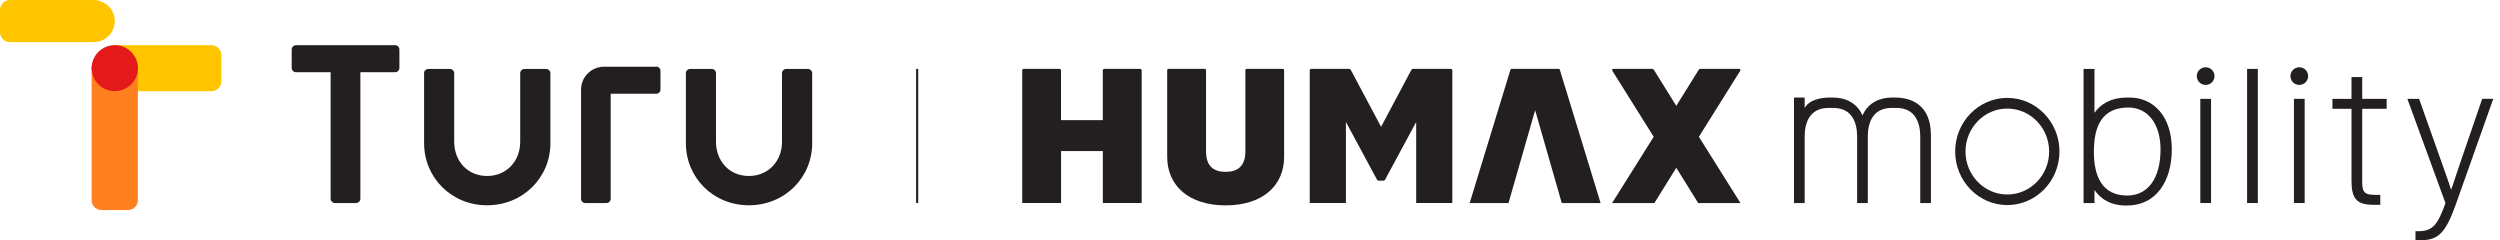
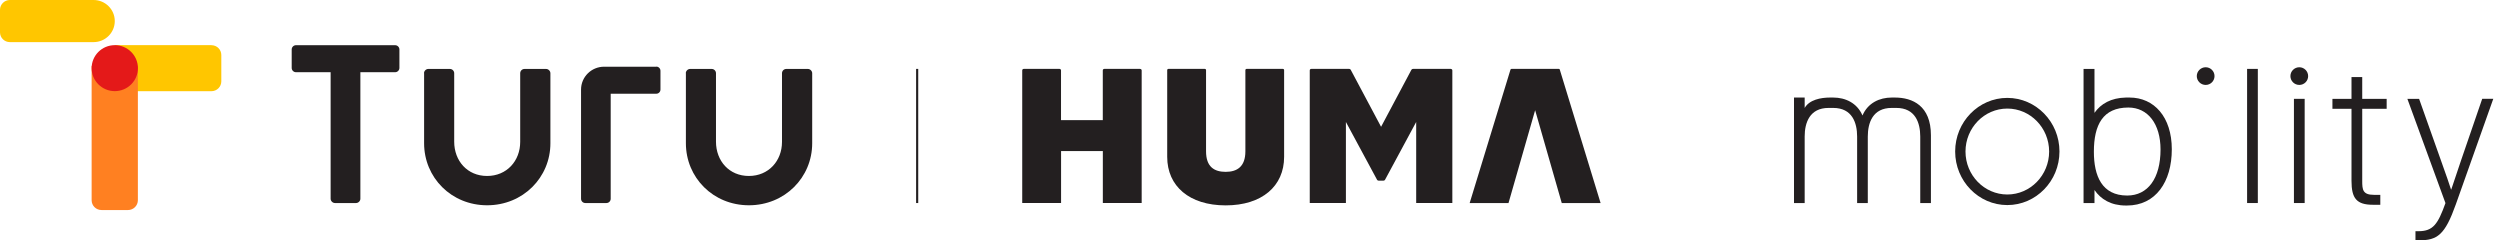
<svg xmlns="http://www.w3.org/2000/svg" width="312" height="30" viewBox="0 0 312 30" fill="none">
  <g clip-path="url(#clip0_281_263)">
    <path d="M26.386 5.635H14.324V11.381H26.386C27.068 11.381 27.62 10.829 27.62 10.153V6.868C27.62 6.186 27.068 5.641 26.386 5.641V5.635Z" fill="#FFC600" />
    <path d="M11.436 8.226V24.986C11.436 25.668 11.988 26.213 12.669 26.213H15.973C16.655 26.213 17.207 25.662 17.207 24.986V8.226H11.43H11.436Z" fill="#FF8021" />
    <path d="M14.324 11.374C15.92 11.374 17.213 10.09 17.213 8.505C17.213 6.92 15.92 5.635 14.324 5.635C12.729 5.635 11.436 6.92 11.436 8.505C11.436 10.09 12.729 11.374 14.324 11.374Z" fill="#E41919" />
    <path d="M11.678 0H1.233C0.552 0 0 0.552 0 1.227V4.029C0 4.711 0.552 5.256 1.233 5.256H11.678C13.14 5.256 14.324 4.079 14.324 2.628C14.324 1.178 13.14 0 11.678 0Z" fill="#FFC600" />
    <path d="M41.275 9.013H36.942C36.632 9.013 36.403 8.758 36.403 8.479V6.174C36.403 5.895 36.632 5.641 36.942 5.641H49.308C49.618 5.641 49.847 5.895 49.847 6.174V8.479C49.847 8.758 49.618 9.013 49.308 9.013H44.975V24.806C44.975 25.085 44.721 25.339 44.436 25.339H41.802C41.517 25.339 41.262 25.085 41.262 24.806V9.013H41.275Z" fill="#231F20" />
    <path d="M52.915 9.137C52.915 8.858 53.169 8.604 53.455 8.604H56.145C56.455 8.604 56.684 8.858 56.684 9.137V17.684C56.684 20.077 58.327 21.961 60.787 21.961C63.248 21.961 64.921 20.077 64.921 17.709V9.137C64.921 8.858 65.151 8.604 65.461 8.604H68.151C68.436 8.604 68.69 8.858 68.69 9.137V17.876C68.69 22.153 65.269 25.618 60.793 25.618C56.318 25.618 52.928 22.153 52.928 17.876V9.137H52.915Z" fill="#231F20" />
    <path d="M85.587 9.137C85.587 8.858 85.841 8.604 86.126 8.604H88.816C89.126 8.604 89.355 8.858 89.355 9.137V17.684C89.355 20.077 90.998 21.961 93.459 21.961C95.919 21.961 97.593 20.077 97.593 17.709V9.137C97.593 8.858 97.822 8.604 98.132 8.604H100.822C101.107 8.604 101.362 8.858 101.362 9.137V17.876C101.362 22.153 97.94 25.618 93.465 25.618C88.99 25.618 85.599 22.153 85.599 17.876V9.137H85.587Z" fill="#231F20" />
    <path d="M81.911 8.325H75.391C73.804 8.325 72.514 9.602 72.514 11.182C72.514 11.182 72.514 11.188 72.514 11.195V24.806C72.514 25.104 72.756 25.339 73.048 25.339H75.682C75.979 25.339 76.215 25.098 76.215 24.806V11.697H81.905C82.19 11.697 82.426 11.467 82.426 11.176V8.833C82.426 8.548 82.19 8.312 81.905 8.312L81.911 8.325Z" fill="#231F20" />
    <path d="M114.595 8.598H114.329V25.339H114.595V8.598Z" fill="#231F20" />
    <path d="M265.773 12.174C265.605 12.174 265.463 12.161 265.308 12.174C263.461 12.217 262.19 12.942 261.391 14.083V8.604H260.027V25.339H261.391V23.715C262.184 24.862 263.436 25.649 265.314 25.649C265.333 25.649 265.351 25.649 265.376 25.649C265.395 25.649 265.413 25.649 265.438 25.649C269.039 25.649 271.041 22.686 271.041 18.632C271.041 14.579 268.816 12.174 265.773 12.174ZM265.475 24.403C262.314 24.403 261.316 21.955 261.316 18.936C261.316 15.583 262.438 13.42 265.624 13.42C268.054 13.42 269.634 15.465 269.634 18.657C269.634 22.259 268.054 24.403 265.475 24.403Z" fill="#231F20" />
    <path d="M275.269 8.393C274.661 8.393 274.159 8.888 274.159 9.496C274.159 10.103 274.655 10.599 275.269 10.599C275.882 10.599 276.372 10.103 276.372 9.496C276.372 8.888 275.876 8.393 275.269 8.393Z" fill="#231F20" />
-     <path d="M275.938 12.335H274.599V25.339H275.938V12.335Z" fill="#231F20" />
    <path d="M297.855 13.581V12.341H294.806V9.62H293.467V12.341H291.087V13.581H293.467V22.569C293.467 24.75 294.093 25.556 296.151 25.556H297.062V24.316H296.263C294.868 24.316 294.806 23.666 294.806 22.587V13.581H297.855Z" fill="#231F20" />
    <path d="M250.513 25.593C246.924 25.593 244.004 22.593 244.004 18.905C244.004 15.217 246.924 12.217 250.513 12.217C254.101 12.217 257.021 15.217 257.021 18.905C257.021 22.593 254.101 25.593 250.513 25.593ZM250.513 13.549C247.636 13.549 245.294 15.954 245.294 18.911C245.294 21.868 247.636 24.273 250.513 24.273C253.389 24.273 255.732 21.868 255.732 18.911C255.732 15.954 253.389 13.549 250.513 13.549Z" fill="#231F20" />
    <path d="M281.777 8.598H280.438V25.339H281.777V8.598Z" fill="#231F20" />
    <path d="M286.953 8.393C286.345 8.393 285.843 8.888 285.843 9.496C285.843 10.103 286.339 10.599 286.953 10.599C287.566 10.599 288.056 10.103 288.056 9.496C288.056 8.888 287.56 8.393 286.953 8.393Z" fill="#231F20" />
    <path d="M287.622 12.335H286.283V25.339H287.622V12.335Z" fill="#231F20" />
    <path d="M236.498 12.174H236.089C234.577 12.174 233.114 12.837 232.438 14.411C231.762 12.843 230.3 12.174 228.787 12.174H228.378C227.244 12.174 225.8 12.447 225.223 13.476V12.174H223.891V25.339H225.223V17.027C225.223 15.323 225.843 13.469 228.205 13.469H228.787C231.155 13.469 231.769 15.329 231.769 17.04V25.339H233.101V17.04C233.101 15.329 233.715 13.469 236.083 13.469H236.665C239.033 13.469 239.647 15.329 239.647 17.04V25.339H240.979V16.878C240.979 13.197 238.686 12.174 236.486 12.174H236.498Z" fill="#231F20" />
    <path d="M305.913 23.654H305.889C305.467 22.296 304.364 19.321 301.903 12.335H300.44L305.194 25.346C304.252 27.968 303.657 28.854 301.822 28.854C301.413 28.854 301.45 28.854 301.45 28.854V29.994H301.866C304.196 29.994 305.126 29.319 306.484 25.513L311.163 12.329H309.781C307.413 19.209 306.415 22.116 305.919 23.647L305.913 23.654Z" fill="#231F20" />
-     <path d="M212.021 17.071L217.165 8.858C217.277 8.703 217.165 8.598 217.054 8.598H212.207C212.101 8.598 212.046 8.635 211.977 8.746L209.2 13.209L206.424 8.746C206.355 8.635 206.306 8.598 206.194 8.598H201.347C201.229 8.598 201.124 8.703 201.236 8.858L206.38 17.071L201.192 25.339H206.467L209.2 20.939L211.934 25.339H217.209L212.021 17.071Z" fill="#231F20" />
    <path d="M142.283 8.598H137.814C137.709 8.598 137.628 8.684 137.628 8.784V14.994H132.415V8.784C132.415 8.678 132.329 8.598 132.229 8.598H127.76C127.655 8.598 127.574 8.684 127.574 8.784V25.333H132.422V18.856H137.634V25.333H142.481V8.79C142.481 8.684 142.395 8.604 142.296 8.604L142.283 8.598Z" fill="#231F20" />
    <path d="M160.122 8.598H155.572C155.492 8.598 155.424 8.666 155.424 8.746V18.887C155.424 20.79 154.395 21.447 152.969 21.447C151.543 21.447 150.515 20.827 150.515 18.887V18.862V8.746C150.515 8.666 150.446 8.598 150.366 8.598H145.816C145.736 8.598 145.667 8.666 145.667 8.746V19.575C145.667 23.238 148.438 25.631 152.963 25.631C157.488 25.631 160.258 23.238 160.258 19.575V8.746C160.258 8.666 160.19 8.598 160.11 8.598H160.122Z" fill="#231F20" />
    <path d="M194.665 8.684C194.653 8.635 194.597 8.598 194.548 8.598H188.628C188.579 8.598 188.529 8.635 188.51 8.684L183.415 25.339H188.262L191.585 13.755L194.907 25.339H199.754L194.659 8.684H194.665Z" fill="#231F20" />
    <path d="M181.072 8.598H176.331C176.256 8.598 176.182 8.641 176.145 8.709L172.358 15.825L168.57 8.709C168.533 8.641 168.465 8.598 168.384 8.598H163.643C163.537 8.598 163.457 8.678 163.457 8.784V25.333H167.969V15.224L171.862 22.445C171.899 22.507 171.967 22.544 172.041 22.544H172.667C172.742 22.544 172.81 22.507 172.847 22.445L176.74 15.224V25.333H181.252V8.79C181.252 8.684 181.165 8.604 181.066 8.604L181.072 8.598Z" fill="#231F20" />
  </g>
  <defs>
    <clipPath id="clip0_281_263">
      <rect width="311.163" height="30" fill="white" />
    </clipPath>
  </defs>
</svg>